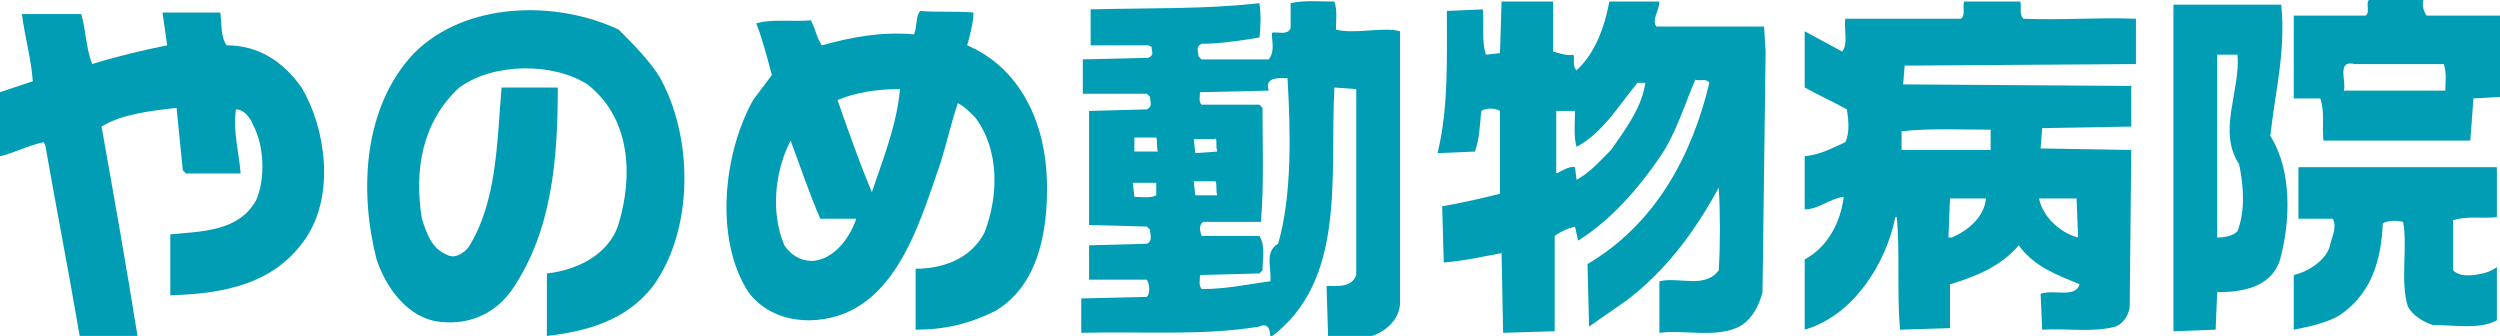
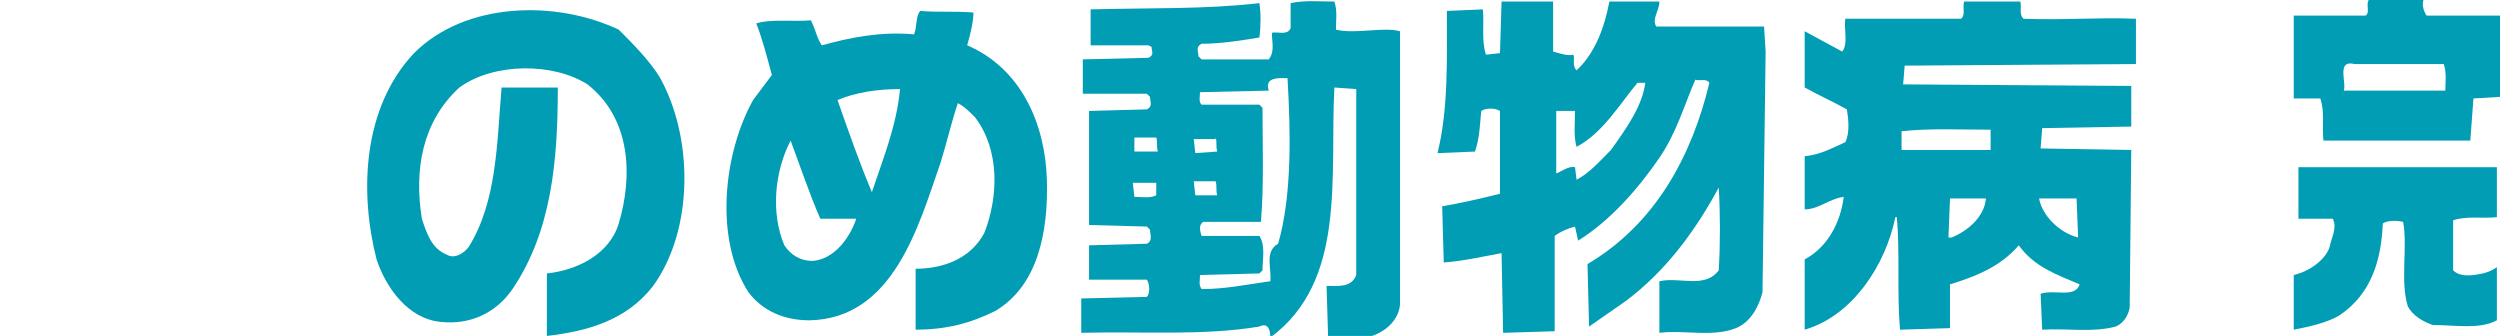
<svg xmlns="http://www.w3.org/2000/svg" version="1.1" id="レイヤー_1" x="0px" y="0px" viewBox="0 0 160 21.5" style="enable-background:new 0 0 160 21.5;" xml:space="preserve">
  <style type="text/css">
	.st0{fill:#009DB5;}
</style>
  <g>
    <path class="st0" d="M155.3,1c-0.2-0.3-0.3-0.7-0.2-1h-3.5c-0.2,0.3,0.1,0.8-0.2,1h-4.6v5.3h1.7c0.3,0.9,0.1,1.8,0.2,2.7h9.4   l0.2-2.7l1.7-0.1V1H155.3z M156.5,5.8H150c0.2-0.5-0.5-2,0.7-1.7h5.7C156.6,4.7,156.5,5.3,156.5,5.8z" />
-     <path class="st0" d="M146,0.3h-6.9v20.9l2.7-0.1l0.1-2.4c1.6,0,3.4-0.3,4-2c0.7-2.5,0.8-5.8-0.6-8C145.6,5.9,146.3,3.3,146,0.3z    M143.2,14.8c-0.3,0.3-0.8,0.4-1.3,0.4V3.5h1.3c0.2,2.3-1.3,4.9,0.1,7C143.6,11.9,143.7,13.5,143.2,14.8z" />
    <path class="st0" d="M157,17.3v-3.2c0.9-0.3,1.8-0.1,2.8-0.2v-3.2c-4,0-8.4,0-12.7,0V14h2.2c0.3,0.6-0.1,1.2-0.2,1.8   c-0.3,0.9-1.4,1.6-2.3,1.8v3.5c1-0.2,2-0.4,2.9-0.9c2.1-1.4,2.7-3.6,2.8-5.9c0.3-0.2,0.9-0.2,1.3-0.1c0.3,1.6-0.2,3.8,0.3,5.4   c0.3,0.6,1,1,1.6,1.2c1.4,0,3,0.3,4.1-0.3v-3.4c-0.3,0.2-0.5,0.3-0.9,0.4C158.4,17.6,157.5,17.8,157,17.3z" />
-     <path class="st0" d="M14.1,0.8c0.1,0.7,0,1.5,0.4,2.1c2,0,3.6,1,4.8,2.7c1.6,2.7,2.1,6.9,0.3,9.6c-2,3-5.3,3.6-8.7,3.7V15   c2.1-0.2,4.4-0.2,5.5-2.2c0.6-1.4,0.5-3.5-0.2-4.8C16,7.5,15.6,7,15.1,7c-0.2,1.4,0.2,2.8,0.3,4.1h-3.5l-0.2-0.2l-0.4-4   C9.6,7.1,7.8,7.3,6.5,8.1c0.8,4.5,1.6,9,2.3,13.4H5.1c-0.7-4.1-1.5-8.2-2.2-12.2L2.8,9.1C1.8,9.3,0.9,9.8,0,10V5.9l2.1-0.7   C2,3.8,1.6,2.4,1.4,0.9h3.8c0.3,1,0.3,2.2,0.7,3.2c1.6-0.5,3.3-0.9,4.8-1.2l-0.3-2.1L14.1,0.8L14.1,0.8z" />
    <path class="st0" d="M42.2,4.9c2.2,3.9,2.2,9.8-0.4,13.4c-1.7,2.2-4.2,2.9-6.8,3.2v-4c1.9-0.2,4-1.2,4.6-3.2c0.9-3,0.8-6.7-2-8.9   c-2.2-1.4-6-1.4-8.2,0.2C27,7.8,26.5,10.9,27,14c0.3,0.9,0.6,1.9,1.6,2.3c0.5,0.3,1.1-0.1,1.4-0.5c1.8-2.9,1.8-6.6,2.1-10.2h3.6   c0,4.7-0.4,9.2-2.9,12.9c-1.1,1.6-2.8,2.3-4.6,2.1c-2.1-0.2-3.5-2.2-4.1-4c-1.1-4.3-0.9-9.7,2.4-13.2c3.3-3.3,9.1-3.4,13.1-1.5   C40.5,2.8,41.5,3.8,42.2,4.9z" />
    <path class="st0" d="M112.9,1.7H106c-0.3-0.5,0.2-1,0.2-1.6H103c-0.3,1.6-0.9,3.3-2.1,4.4c-0.3-0.3-0.1-0.7-0.2-1   c-0.4,0.1-0.9-0.1-1.3-0.2V0.1h-3.3L96,3.4l-0.9,0.1c-0.3-0.9-0.1-2-0.2-2.9l-2.3,0.1c0,3.1,0.1,6.3-0.6,9.1l2.4-0.1   c0.3-0.9,0.3-1.6,0.4-2.6c0.3-0.2,0.9-0.2,1.2,0L96,12.4c-1.2,0.3-2.5,0.6-3.7,0.8l0.1,3.6c1.3-0.1,2.6-0.4,3.7-0.6l0.1,5.1   l3.3-0.1v-6.1c0.4-0.3,0.9-0.5,1.3-0.6l0.2,0.9c2.1-1.3,3.9-3.4,5.2-5.3c1.1-1.6,1.6-3.4,2.3-5c0.3,0.1,0.7-0.1,0.9,0.2   c-1.1,4.6-3.4,9-7.8,11.6l0.1,4l2.3-1.6c2.7-2,4.6-4.7,6-7.3c0.1,1.7,0.1,3.6,0,5.3c-0.9,1.2-2.5,0.4-3.8,0.7v3.3   c1.6-0.2,3.4,0.3,4.9-0.3c1-0.4,1.5-1.5,1.7-2.3L113,3.3L112.9,1.7z M103.1,9.6c-0.7,0.7-1.4,1.5-2.2,1.9l-0.1-0.8   c-0.4-0.1-0.9,0.3-1.2,0.4v-4h1.2c0,0.8-0.1,1.6,0.1,2.3c1.7-0.9,2.8-2.8,3.9-4.1h0.5C105.1,6.8,104.1,8.2,103.1,9.6z" />
    <path class="st0" d="M67,11.5c-0.1-3.5-1.6-7.1-5.1-8.6c0.2-0.7,0.4-1.5,0.4-2.1c-1.3-0.1-2.2,0-3.4-0.1c-0.3,0.3-0.2,1-0.4,1.5   c-2.1-0.2-4.1,0.2-5.9,0.7c-0.3-0.4-0.4-1-0.7-1.6c-1.1,0.1-2.6-0.1-3.5,0.2c0.4,1,0.7,2.2,1,3.3l-1.2,1.6   c-1.9,3.4-2.5,8.9-0.3,12.3c0.9,1.2,2.3,1.8,3.9,1.8c5.4-0.1,7-6.1,8.4-10.1c0.4-1.3,0.7-2.6,1.1-3.8c0.4,0.2,0.8,0.6,1.1,0.9   c1.6,2.1,1.5,5.1,0.6,7.4c-0.9,1.7-2.7,2.3-4.4,2.3v3.9c1.9,0,3.5-0.4,5.1-1.2C66.4,18.3,67.1,14.9,67,11.5z M52,16.7   c-0.8,0-1.4-0.4-1.8-1c-0.9-2.1-0.6-4.8,0.4-6.7c0.6,1.6,1.2,3.4,1.9,5h2.3C54.4,15.2,53.4,16.6,52,16.7z M55.8,12.3   c-0.8-1.9-1.5-3.9-2.2-5.9c1.2-0.5,2.6-0.7,4-0.7C57.4,8,56.5,10.2,55.8,12.3z" />
    <path class="st0" d="M85.5,1.9c0-0.6,0.1-1.2-0.1-1.8c-0.9,0-1.9-0.1-2.8,0.1v1.6c-0.2,0.5-0.9,0.2-1.2,0.3c0,0.6,0.2,1.2-0.2,1.7   h-4.3l-0.2-0.2c0-0.3-0.2-0.6,0.2-0.8c1.2,0,2.5-0.2,3.7-0.4c0.1-0.7,0.1-1.6,0-2.2c-3.4,0.4-7.1,0.3-10.8,0.4v2.3h3.7L73.7,3   c0,0.3,0.2,0.5-0.2,0.7l-4.2,0.1V6h4.1l0.2,0.2c0,0.3,0.2,0.6-0.2,0.8l-3.7,0.1v7.3l3.7,0.1l0.2,0.2c0,0.3,0.2,0.7-0.2,0.9   l-3.7,0.1v2.2h3.7c0.2,0.3,0.2,0.9,0,1.1l-4.2,0.1v2.2c3.9-0.1,7.8,0.2,11.4-0.4c0.6-0.3,0.7,0.3,0.7,0.7c4.9-3.6,3.8-10.3,4.1-16   l1.4,0.1v11.9c-0.3,0.8-1.1,0.7-1.9,0.7l0.1,3.3l2.8-0.1c0.9-0.3,1.7-1,1.8-2V2C88.5,1.7,86.8,2.2,85.5,1.9z M77.8,8.8   c0.1,0.3,0,0.5,0.1,0.9l-1.4,0.1l-0.1-0.9H77.8z M74,12.5c-0.4,0.2-0.9,0.1-1.4,0.1l-0.1-0.9H74L74,12.5L74,12.5z M72.6,9.7V8.8H74   c0.1,0.3,0,0.5,0.1,0.9L72.6,9.7z M76.4,11.6h1.4c0.1,0.3,0,0.5,0.1,0.9c-0.4,0-0.9,0-1.4,0L76.4,11.6z M81.8,15.6   c-0.9,0.5-0.4,1.6-0.5,2.4c-1.5,0.2-2.8,0.5-4.4,0.5c-0.2-0.3-0.1-0.5-0.1-0.9l3.8-0.1l0.2-0.2c0-0.7,0.2-1.6-0.2-2.2h-3.7   c-0.1-0.3-0.2-0.7,0.1-0.9h3.7c0.2-2.4,0.1-4.9,0.1-7.3l-0.2-0.2h-3.7c-0.2-0.2-0.1-0.5-0.1-0.8l4.4-0.1c-0.3-0.9,0.7-0.8,1.2-0.8   C82.6,8.4,82.7,12.5,81.8,15.6z" />
    <path class="st0" d="M136.7,4.1V1.2c-2.5-0.1-4.6,0.1-7.2,0c-0.3-0.3-0.1-0.7-0.2-1.1h-3.6c-0.1,0.4,0.1,0.9-0.2,1.1h-7.4   c-0.1,0.7,0.2,1.6-0.2,2.1L115.5,2v3.6c0.9,0.5,1.8,0.9,2.7,1.4c0.1,0.6,0.2,1.5-0.1,2.1c-0.9,0.4-1.6,0.8-2.6,0.9v3.4   c0.9,0,1.6-0.7,2.5-0.8c-0.2,1.6-1,3.2-2.5,4v4.5c3.1-0.9,5.2-4.2,5.8-7.2h0.1c0.2,2.3,0,4.9,0.2,7.2l3.2-0.1v-2.8   c1.6-0.5,3.2-1.1,4.4-2.5c1,1.4,2.5,1.9,3.9,2.5c-0.3,0.9-1.6,0.3-2.5,0.6l0.1,2.3c1.6-0.1,3.2,0.2,4.7-0.2   c0.5-0.2,0.8-0.7,0.9-1.2l0.1-10.1l-5.8-0.1l0.1-1.3l5.7-0.1V5.5l-14.6-0.1l0.1-1.2L136.7,4.1z M132.9,12.7l0.1,2.5   c-1.2-0.3-2.3-1.4-2.5-2.5H132.9z M124.9,15.2h-0.2l0.1-2.5h2.3C127,13.9,125.9,14.8,124.9,15.2z M121.7,8.4   c1.8-0.2,3.9-0.1,5.7-0.1v1.3h-5.7V8.4z" />
    <rect x="27" y="17.9" class="st0" width="0.1" height="0.2" />
  </g>
</svg>